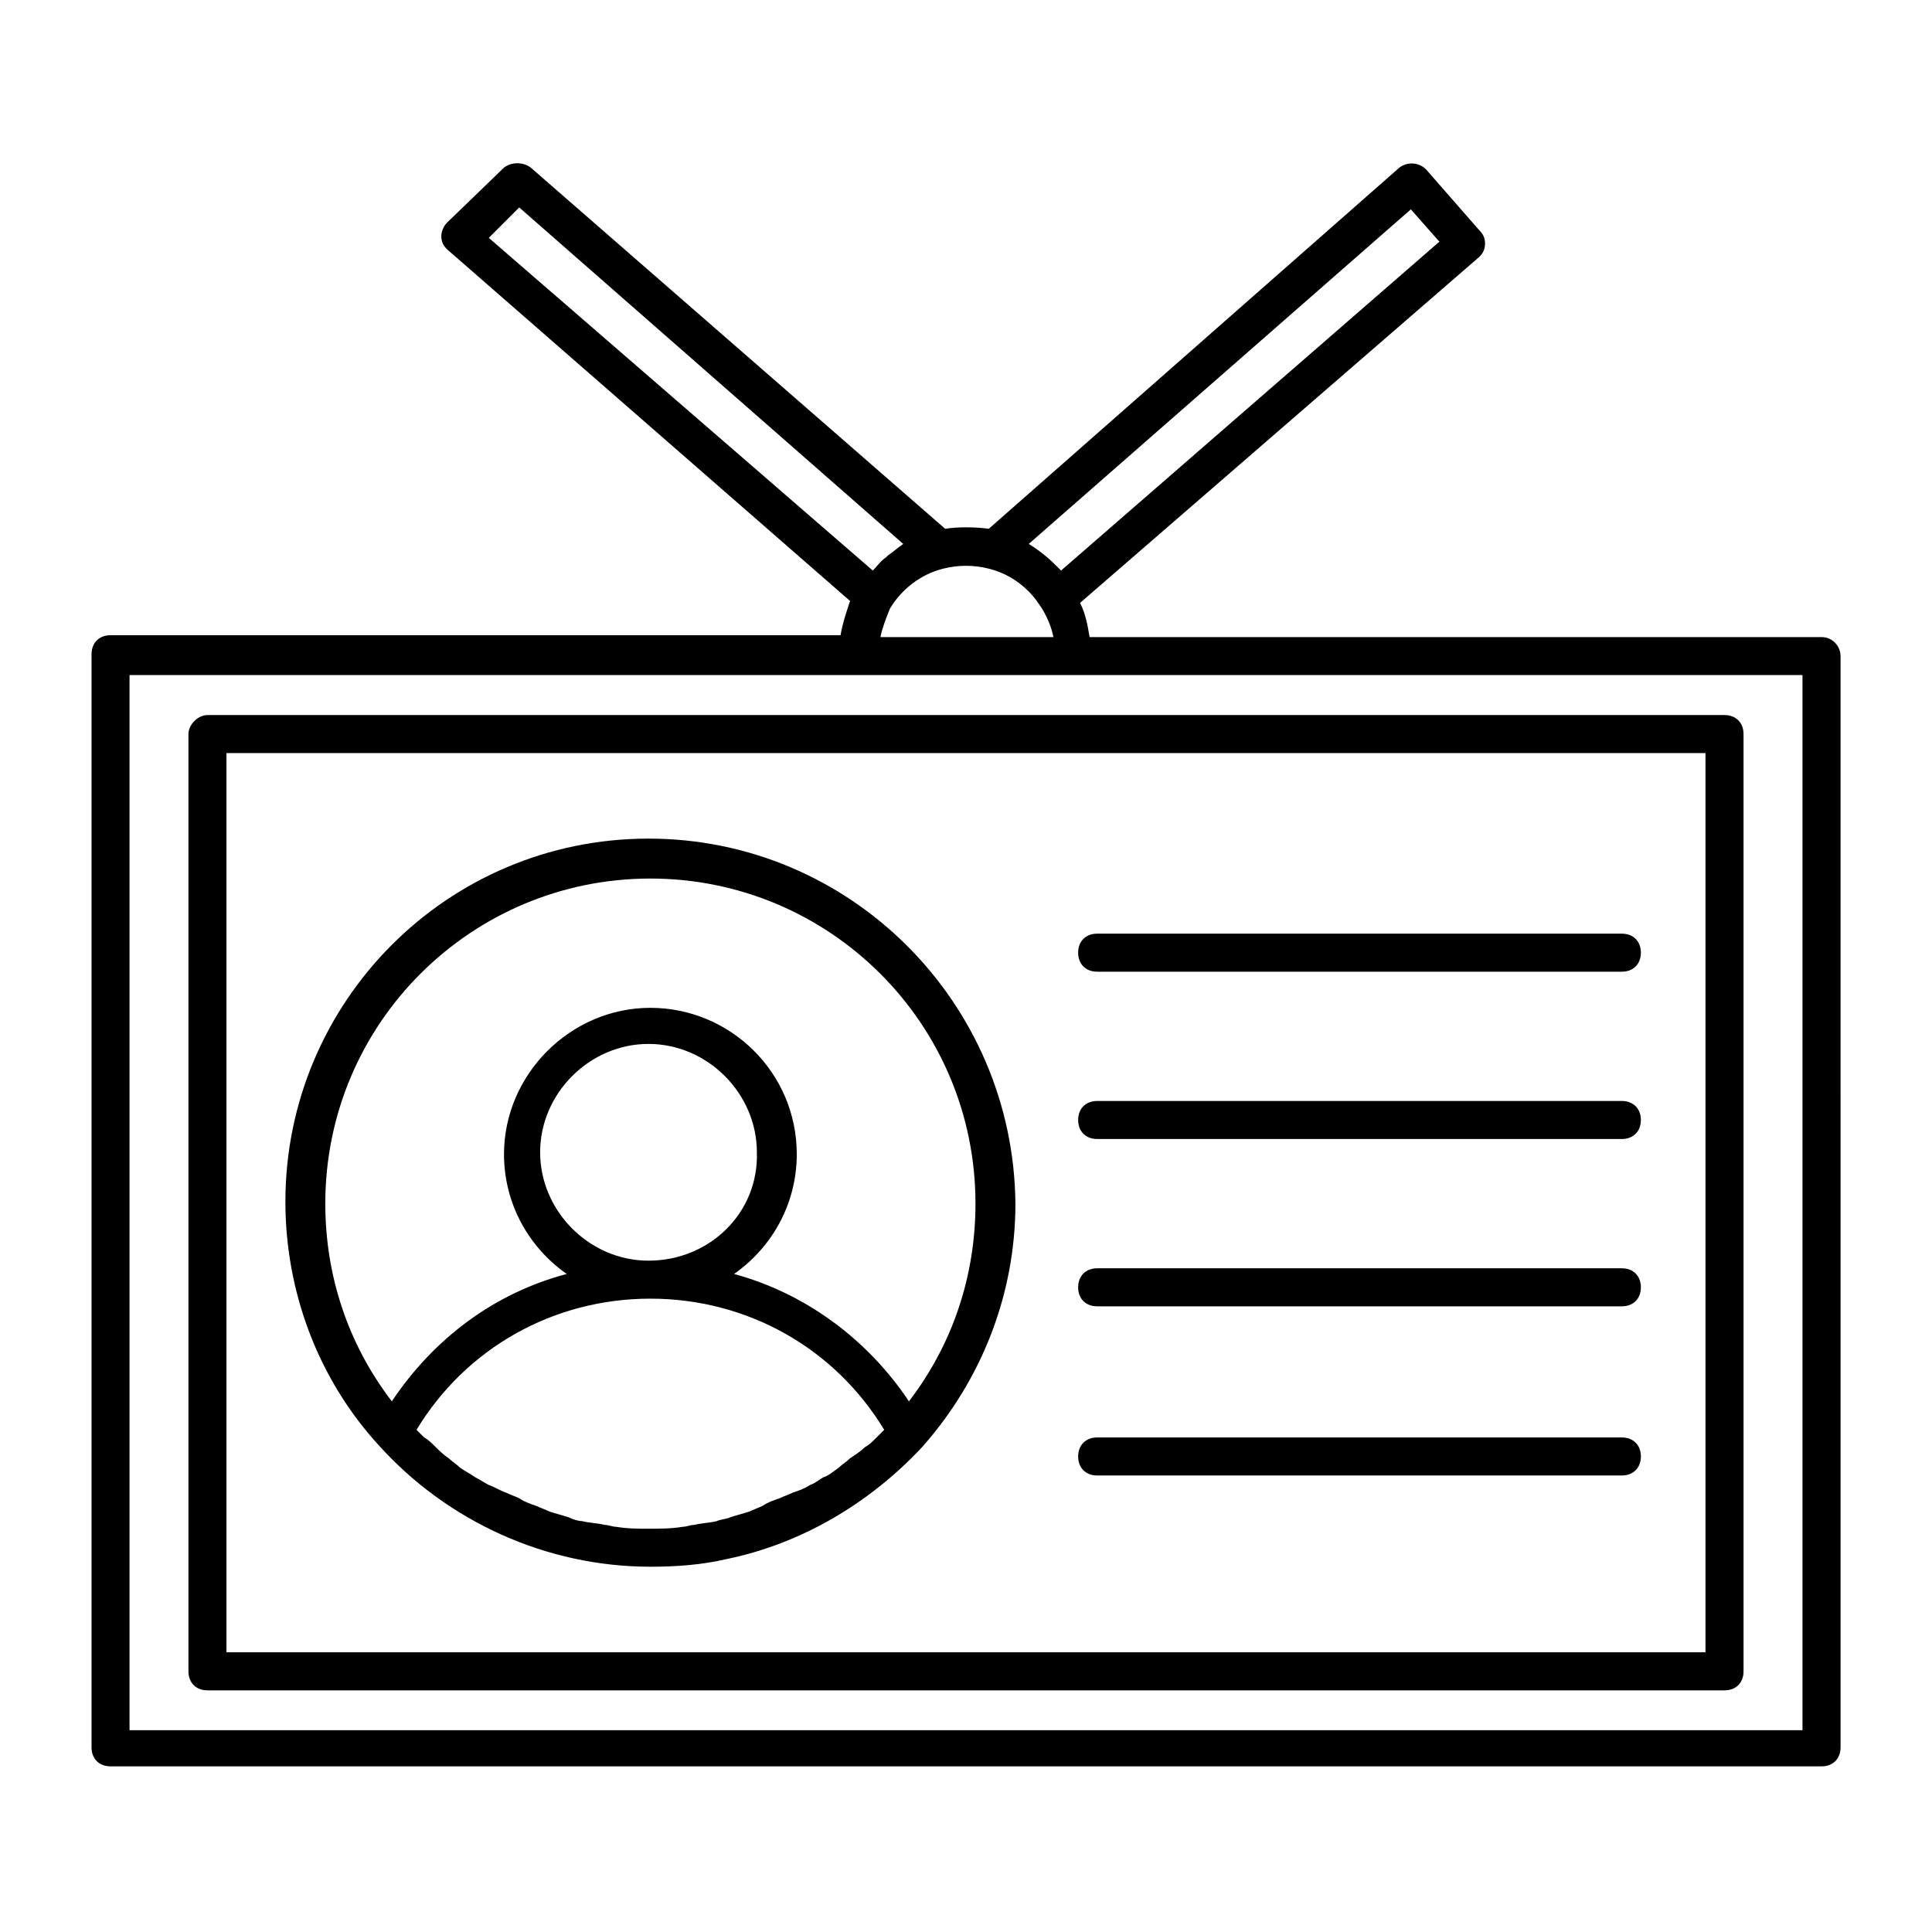
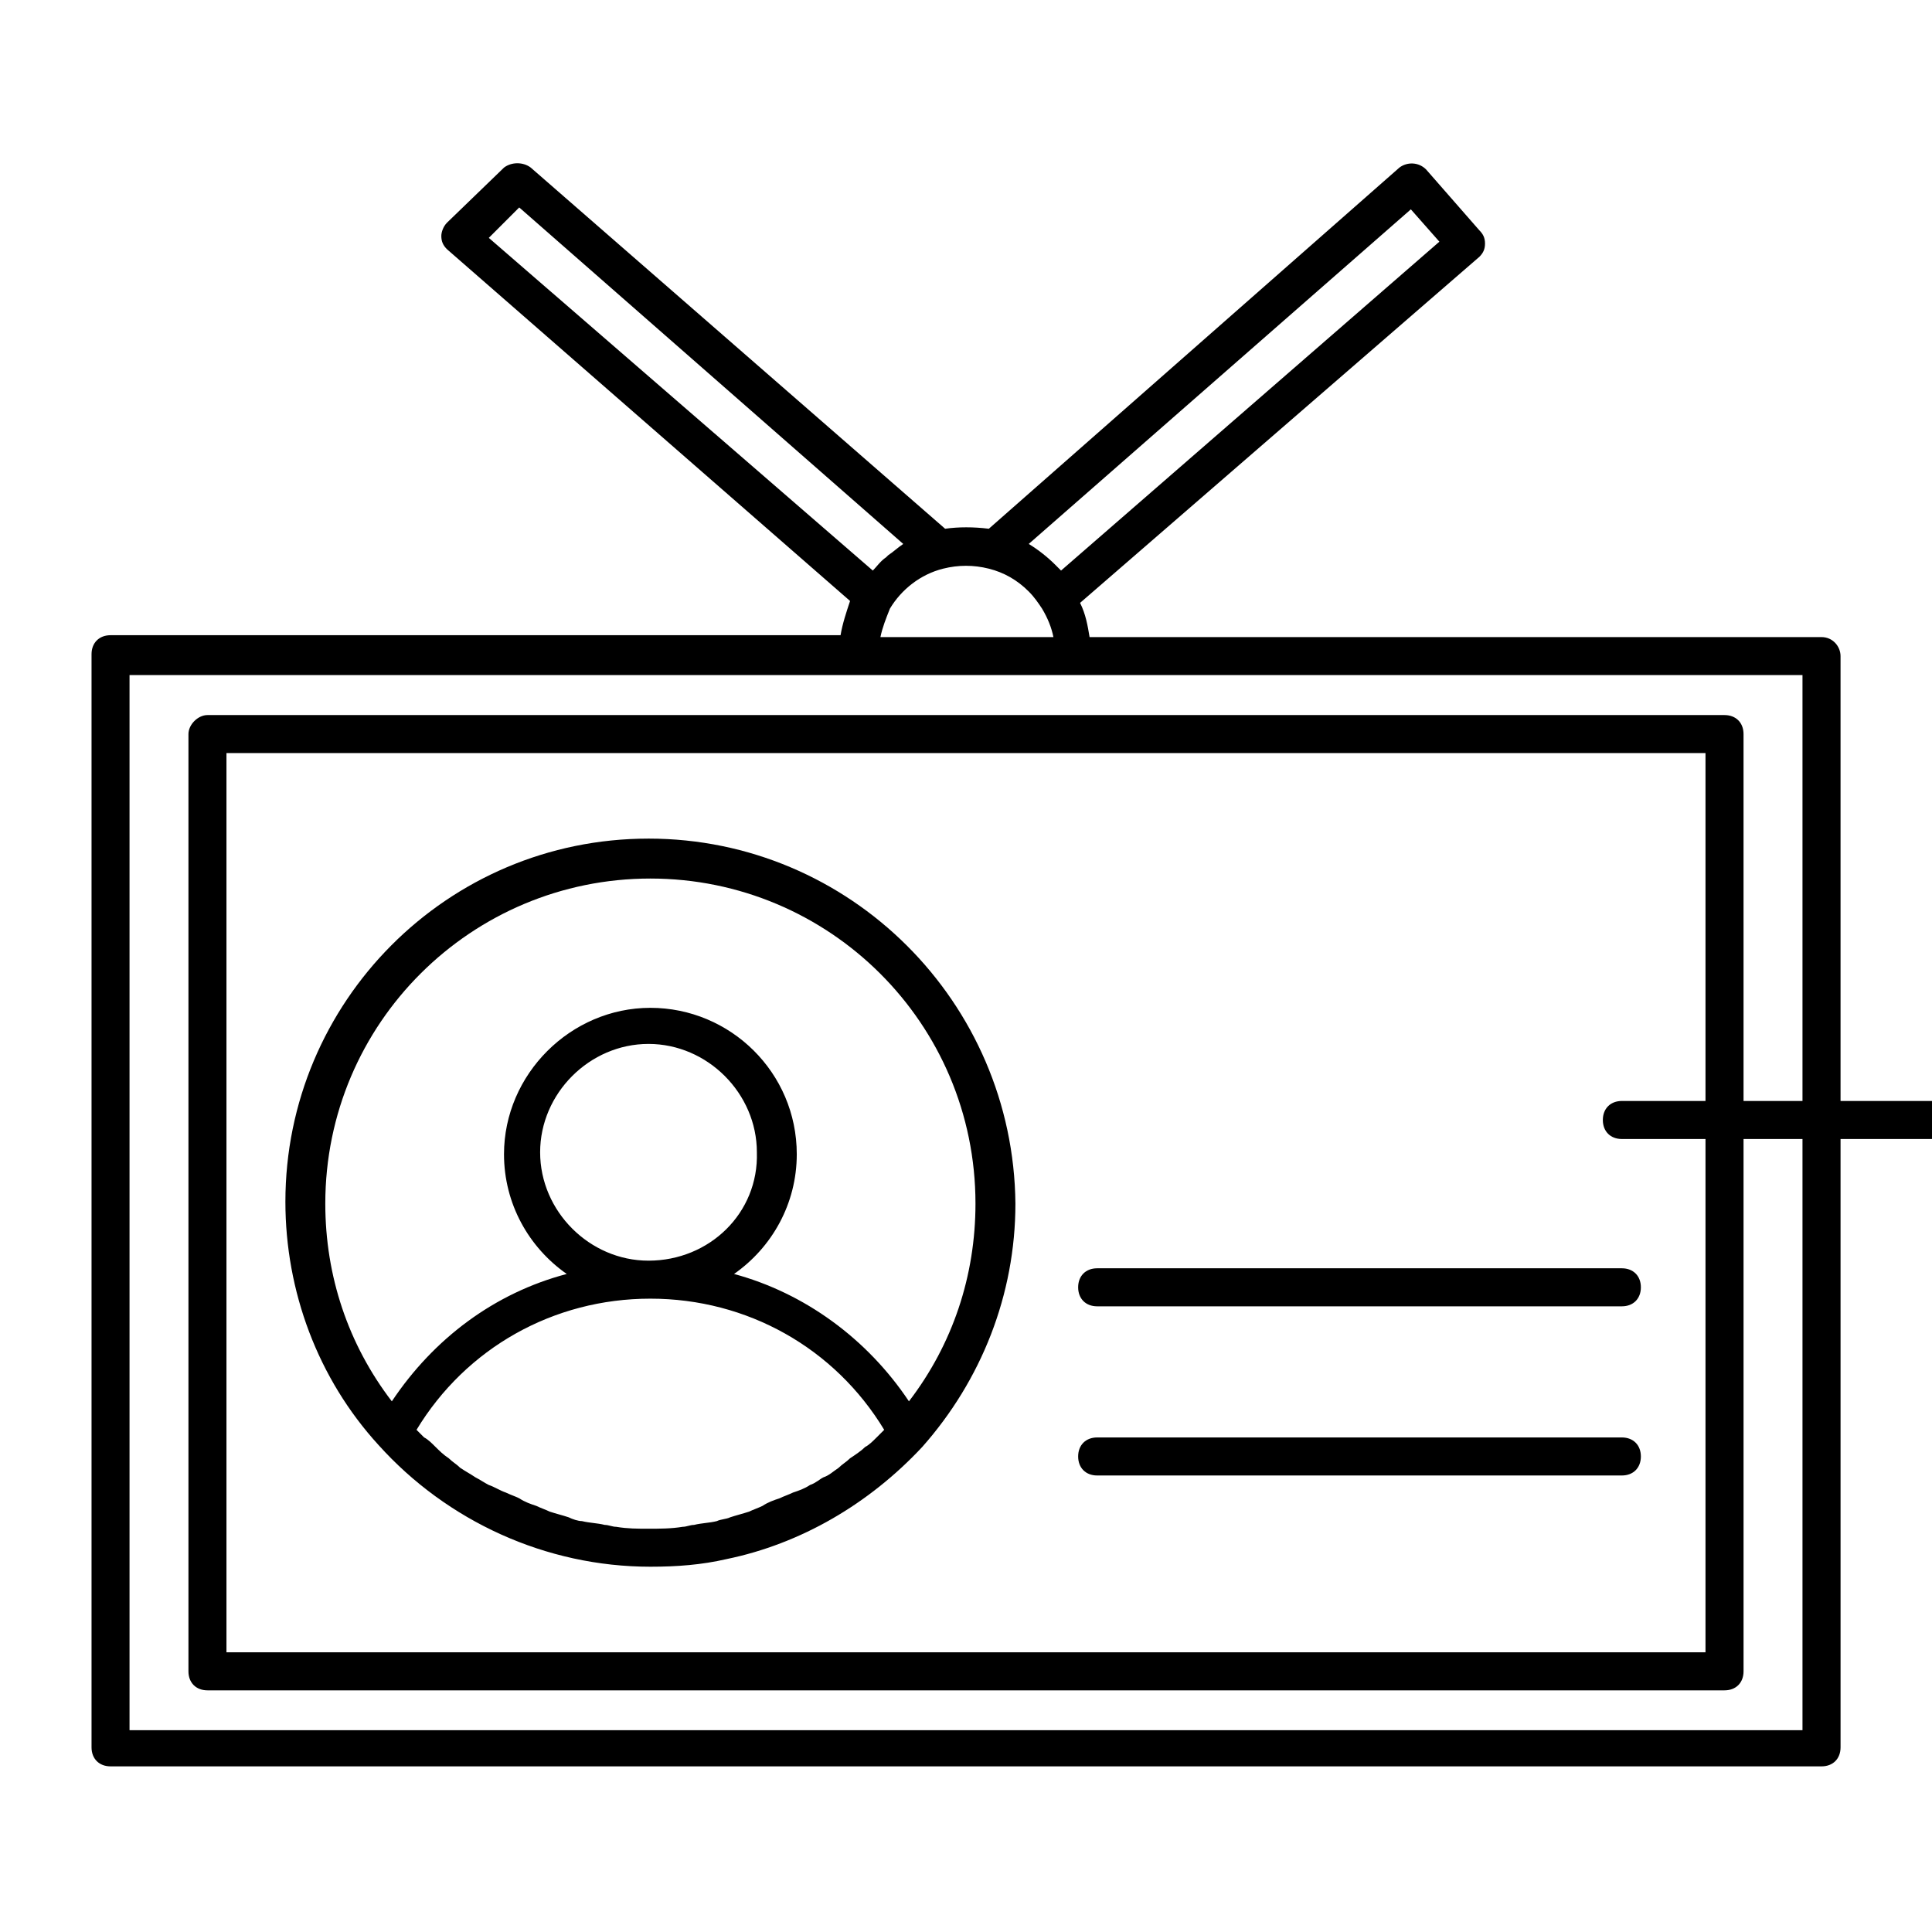
<svg xmlns="http://www.w3.org/2000/svg" fill="#000000" width="800px" height="800px" version="1.1" viewBox="144 144 512 512">
  <g>
    <path d="m193.94 338.54v248.38c0 3.023 2.016 5.039 5.039 5.039h402.04c3.023 0 5.039-2.016 5.039-5.039l-0.004-248.38c0-3.023-2.016-5.039-5.039-5.039h-402.04c-2.516 0-5.035 2.519-5.035 5.039zm10.074 5.035h391.96v238.3l-391.96 0.004z" />
    <path d="m626.71 312.84h-193.96c-0.504-3.023-1.008-6.047-2.519-9.07l105.8-91.691c1.008-1.008 1.512-2.016 1.512-3.527s-0.504-2.519-1.512-3.527l-14.105-16.121c-2.016-2.016-5.039-2.016-7.055-0.504l-108.82 95.723c-4.031-0.504-8.062-0.504-11.586 0l-109.83-95.723c-2.016-1.512-5.039-1.512-7.055 0l-15.113 14.609c-1.008 1.008-1.512 2.519-1.512 3.527 0 1.512 0.504 2.519 1.512 3.527l106.81 93.203c-1.008 3.023-2.016 6.047-2.519 9.07h-193.46c-3.023 0-5.039 2.016-5.039 5.039v289.69c0 3.023 2.016 5.039 5.039 5.039h453.43c3.023 0 5.039-2.016 5.039-5.039l-0.004-289.19c0-2.519-2.016-5.039-5.039-5.039zm-108.82-113.36 7.559 8.566-100.26 87.16-1.512-1.512c-2.016-2.016-4.535-4.031-7.055-5.543zm-236.29-0.504 101.77 89.176c-1.512 1.008-2.519 2.016-4.031 3.023 0 0-0.504 0.504-0.504 0.504-1.512 1.008-2.519 2.519-3.527 3.527l-101.77-88.168zm98.246 106.3c3.023-5.039 8.062-9.07 14.105-10.578 4.031-1.008 8.062-1.008 12.09 0 4.031 1.008 7.559 3.023 10.578 6.047 1.512 1.512 2.519 3.023 3.527 4.535 1.512 2.519 2.519 5.039 3.023 7.559h-45.848c0.508-2.523 1.516-5.043 2.523-7.562zm241.83 297.25h-443.35v-279.62h443.35z" />
    <path d="m315.86 366.24c-53.402 0-96.227 43.328-96.227 96.227 0 23.68 8.566 46.855 24.688 64.488 18.137 20.152 44.336 32.242 72.043 32.242 7.055 0 13.602-0.504 20.152-2.016 19.648-4.031 37.785-14.609 51.891-29.727 15.617-17.633 24.688-40.305 24.688-64.488-0.504-53.398-43.832-96.727-97.234-96.727zm-8.566 182.38c-1.008 0-2.016-0.504-3.023-0.504-2.016-0.504-4.031-0.504-6.047-1.008-1.008 0-2.519-0.504-3.527-1.008-1.512-0.504-3.527-1.008-5.039-1.512-1.008-0.504-2.519-1.008-3.527-1.512-1.512-0.504-3.023-1.008-4.535-2.016-1.008-0.504-2.519-1.008-3.527-1.512-1.512-0.504-3.023-1.512-4.535-2.016-1.008-0.504-2.519-1.512-3.527-2.016-1.512-1.008-2.519-1.512-4.031-2.519-1.008-1.008-2.016-1.512-3.023-2.519-1.512-1.008-2.519-2.016-3.527-3.023-1.008-1.008-2.016-2.016-3.023-2.519l-2.016-2.016c13.098-21.664 36.273-34.762 61.969-34.762 25.695 0 48.871 13.098 61.969 34.762-0.504 0.504-1.512 1.512-2.016 2.016-1.008 1.008-2.016 2.016-3.023 2.519-1.008 1.008-2.519 2.016-4.031 3.023-1.008 1.008-2.016 1.512-3.023 2.519-1.512 1.008-2.519 2.016-4.031 2.519-1.008 0.504-2.016 1.512-3.527 2.016-1.512 1.008-3.023 1.512-4.535 2.016-1.008 0.504-2.519 1.008-3.527 1.512-1.512 0.504-3.023 1.008-4.535 2.016-1.008 0.504-2.519 1.008-3.527 1.512-1.512 0.504-3.527 1.008-5.039 1.512-1.008 0.504-2.519 0.504-3.527 1.008-2.016 0.504-4.031 0.504-6.047 1.008-1.008 0-2.016 0.504-3.023 0.504-3.023 0.504-6.047 0.504-9.07 0.504-3 0-5.519 0-8.543-0.504zm8.566-70.531c-15.617 0-28.719-13.098-28.719-28.719 0-15.617 13.098-28.719 28.719-28.719 15.617 0 28.719 13.098 28.719 28.719 0.5 16.121-12.598 28.719-28.719 28.719zm69.02 37.281c-11.082-16.625-27.711-28.719-46.352-33.754 10.078-7.055 16.625-18.641 16.625-31.738 0-21.664-17.633-38.793-38.793-38.793-21.16 0-38.793 17.633-38.793 38.793 0 13.098 6.551 24.688 16.625 31.738-19.145 5.039-35.266 17.129-46.352 33.754-11.586-15.113-17.633-33.25-17.633-52.395 0-47.863 38.793-86.152 86.152-86.152s86.152 38.289 86.152 86.152c0 19.145-6.043 37.281-17.633 52.395z" />
-     <path d="m573.81 391.43h-139.05c-3.023 0-5.039 2.016-5.039 5.039 0 3.023 2.016 5.039 5.039 5.039h139.05c3.023 0 5.039-2.016 5.039-5.039 0-3.023-2.016-5.039-5.039-5.039z" />
-     <path d="m573.81 435.77h-139.05c-3.023 0-5.039 2.016-5.039 5.039 0 3.023 2.016 5.039 5.039 5.039h139.05c3.023 0 5.039-2.016 5.039-5.039 0-3.023-2.016-5.039-5.039-5.039z" />
+     <path d="m573.81 435.77c-3.023 0-5.039 2.016-5.039 5.039 0 3.023 2.016 5.039 5.039 5.039h139.05c3.023 0 5.039-2.016 5.039-5.039 0-3.023-2.016-5.039-5.039-5.039z" />
    <path d="m573.81 480.11h-139.05c-3.023 0-5.039 2.016-5.039 5.039 0 3.023 2.016 5.039 5.039 5.039h139.05c3.023 0 5.039-2.016 5.039-5.039 0-3.023-2.016-5.039-5.039-5.039z" />
    <path d="m573.81 524.94h-139.05c-3.023 0-5.039 2.016-5.039 5.039 0 3.023 2.016 5.039 5.039 5.039h139.05c3.023 0 5.039-2.016 5.039-5.039 0-3.023-2.016-5.039-5.039-5.039z" />
  </g>
</svg>